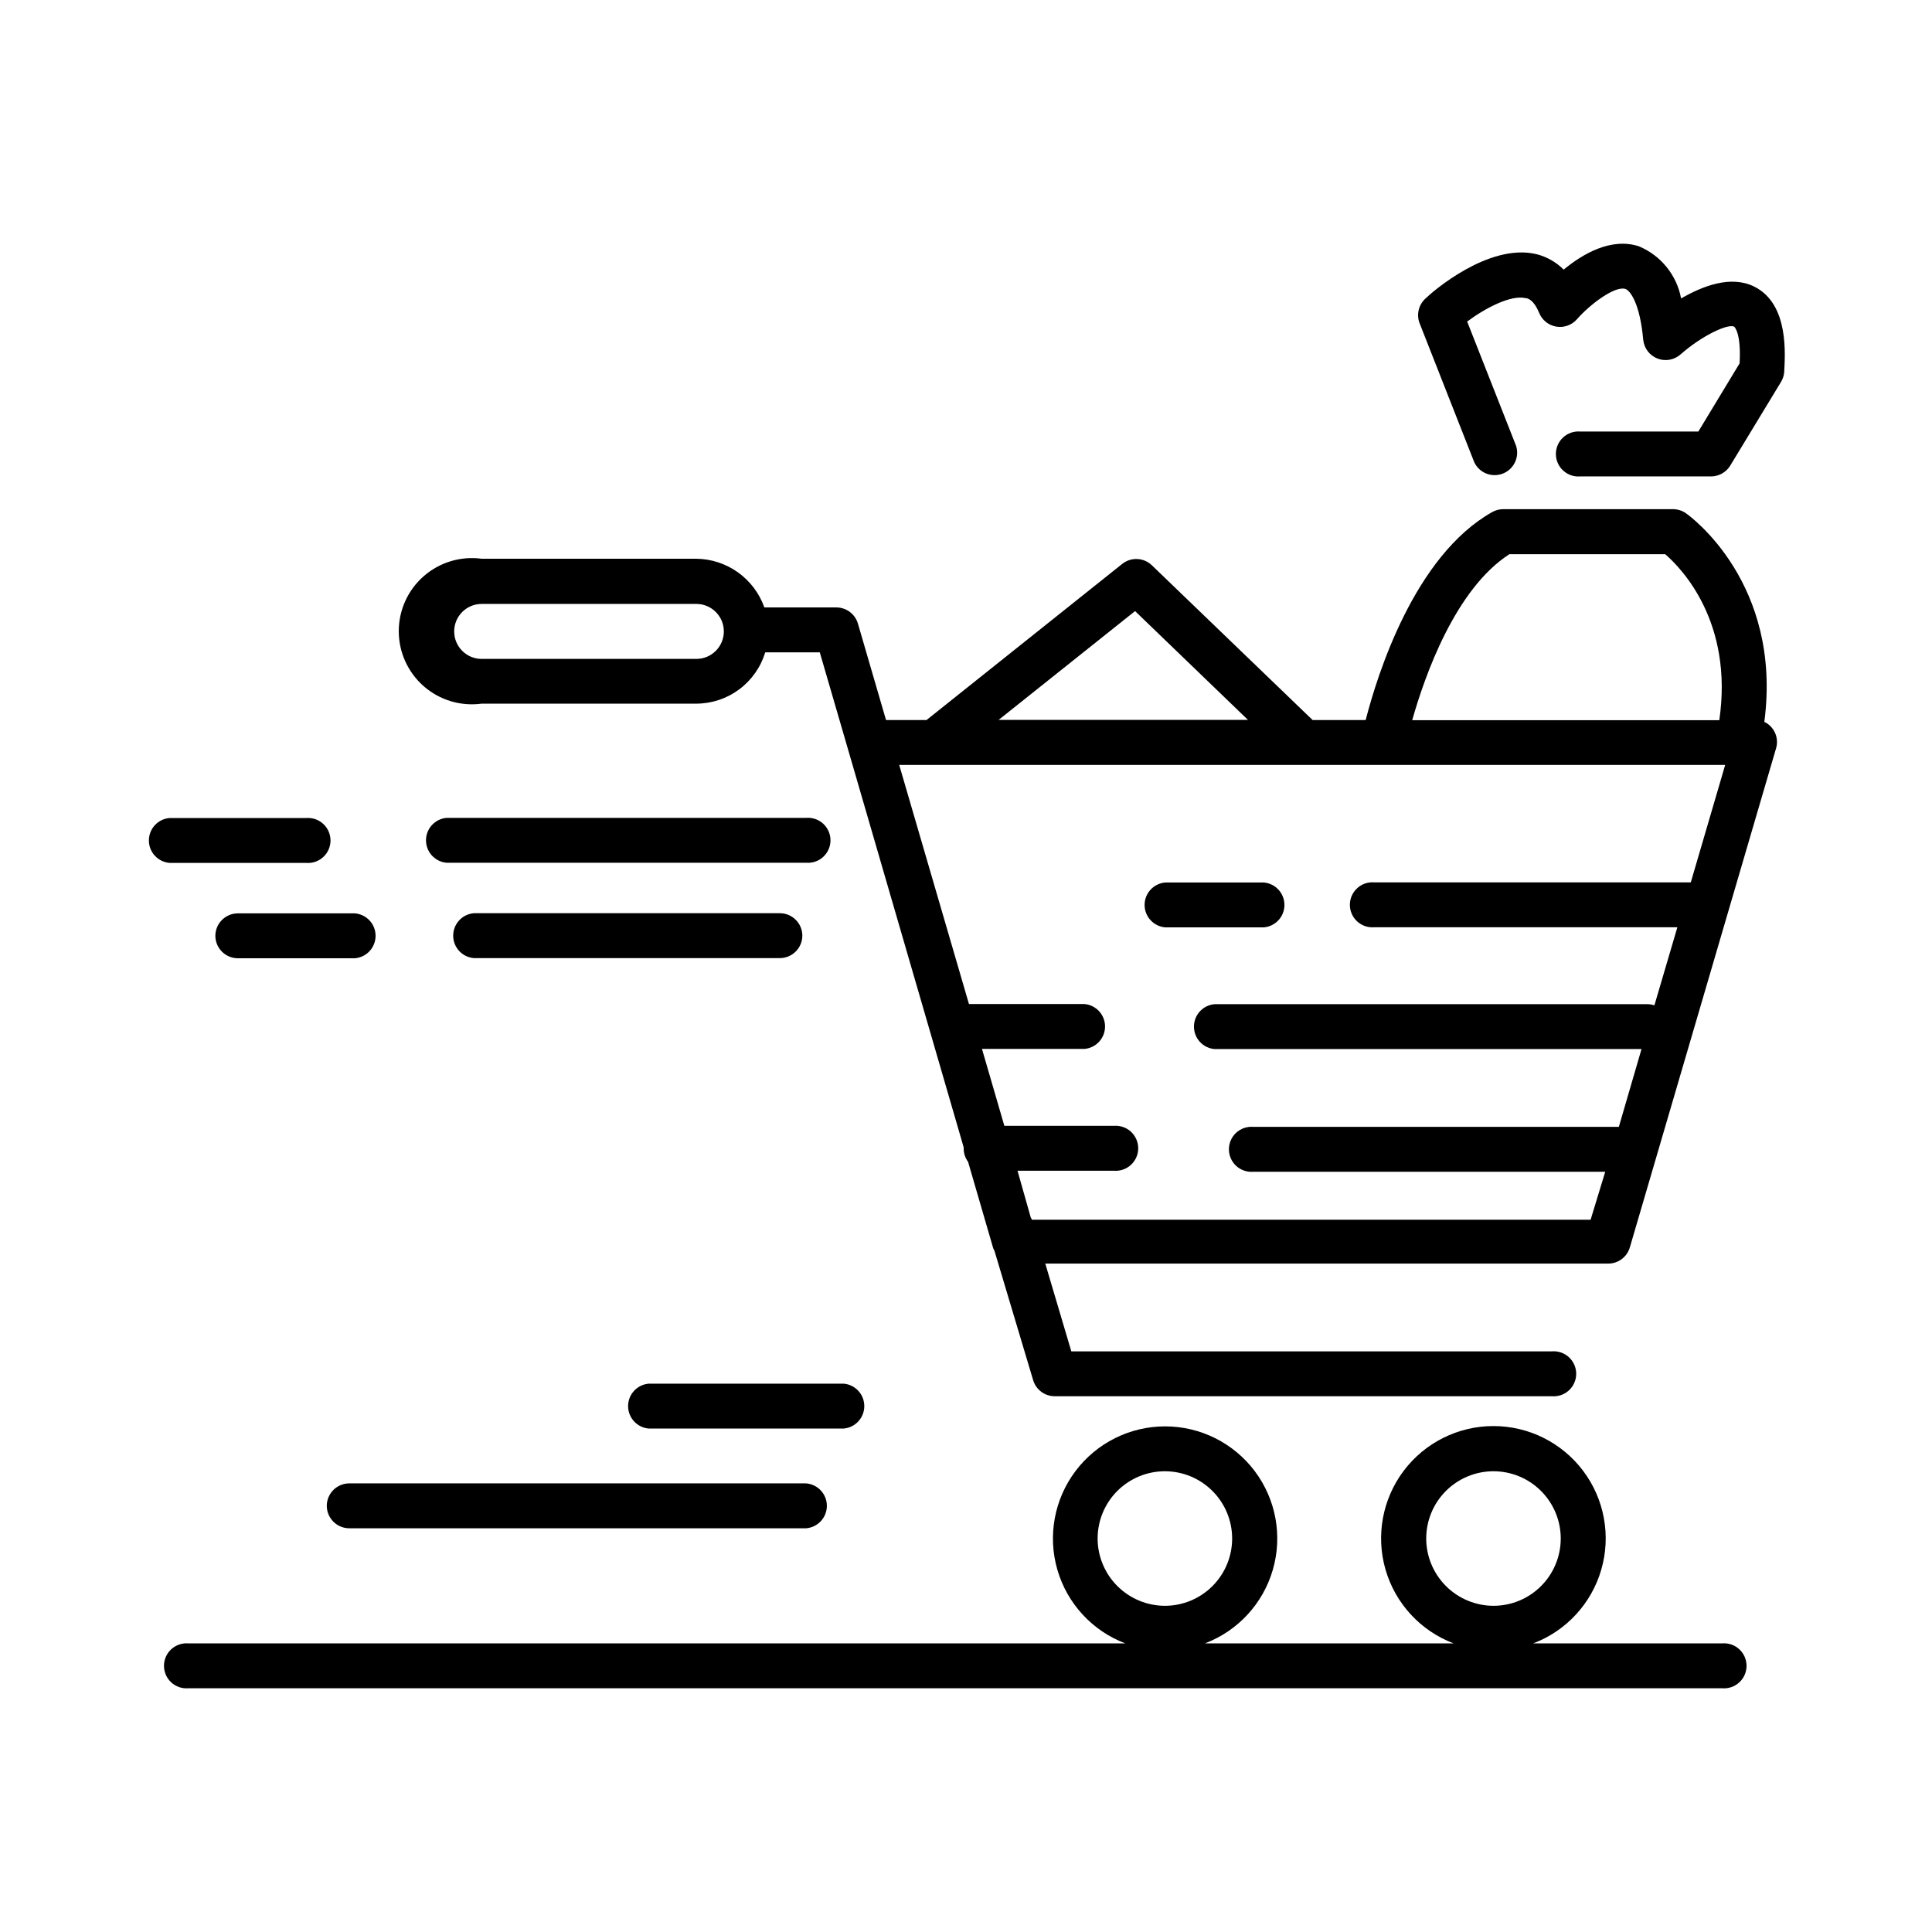
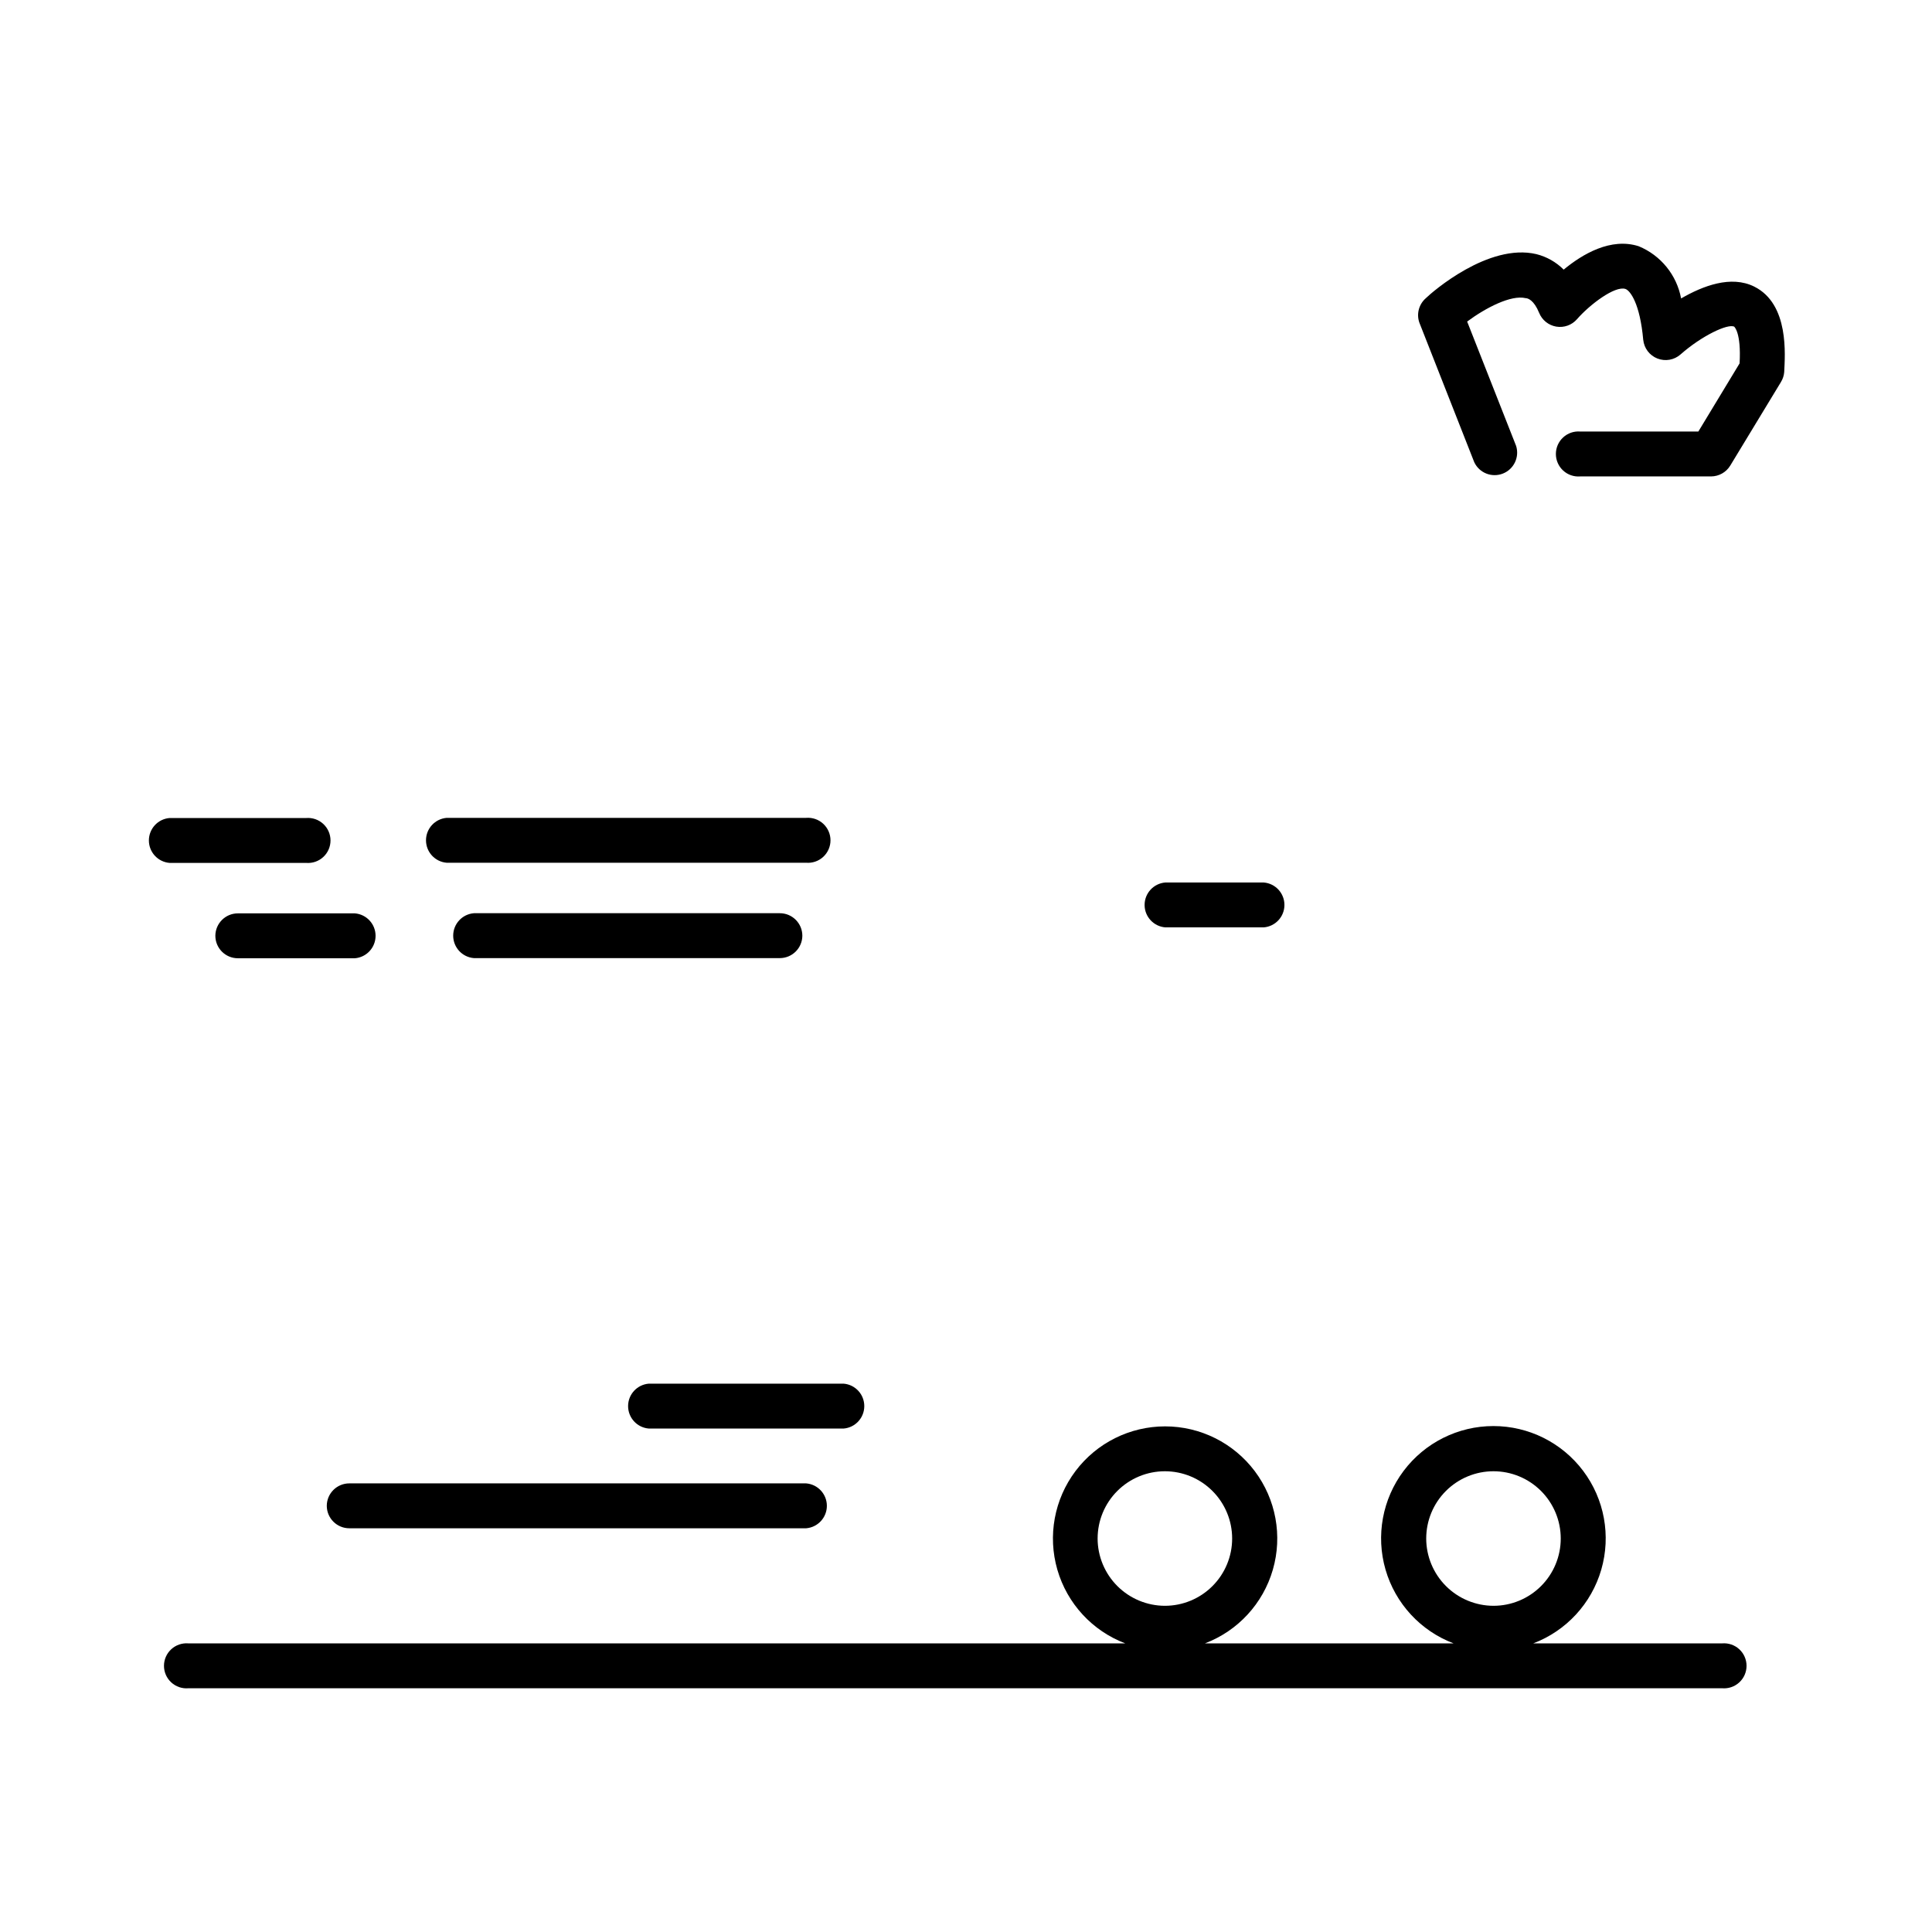
<svg xmlns="http://www.w3.org/2000/svg" fill="#000000" width="800px" height="800px" version="1.1" viewBox="144 144 512 512">
  <g>
-     <path d="m611.56 335.36c4.844-36.777-19.648-54.566-20.773-55.34h0.004c-1.012-0.711-2.215-1.09-3.449-1.086h-44.957c-1.031 0-2.047 0.266-2.945 0.773-20.617 11.625-30.422 43.055-33.523 55.109h-14.066l-42.629-41.043v0.004c-2.137-2.023-5.426-2.188-7.754-0.391l-51.93 41.43h-10.734l-7.441-25.539c-0.738-2.535-3.055-4.285-5.699-4.301h-19.105c-1.324-3.742-3.769-6.988-6.996-9.297-3.231-2.305-7.094-3.566-11.062-3.609h-56.852c-5.543-0.746-11.137 0.934-15.348 4.613-4.211 3.68-6.625 9-6.625 14.59 0 5.594 2.414 10.91 6.625 14.59s9.805 5.363 15.348 4.613h56.891c4.098-0.016 8.082-1.344 11.367-3.793 3.285-2.449 5.699-5.887 6.887-9.809h14.453l7.402 25.422 30.734 105.76v0.348c0.004 1.258 0.414 2.481 1.164 3.488l6.629 22.789h-0.004c0.105 0.293 0.234 0.578 0.387 0.852l10.23 34.219c0.754 2.523 3.066 4.254 5.699 4.266h131.77c1.66 0.133 3.301-0.434 4.527-1.562 1.223-1.129 1.922-2.723 1.922-4.387 0-1.668-0.699-3.258-1.922-4.387-1.227-1.129-2.867-1.695-4.527-1.562h-127.35l-6.898-23.254h149.21-0.004c2.633-0.008 4.945-1.742 5.699-4.262l38.754-132.27c0.859-2.848-0.535-5.891-3.254-7.094zm-283.02-16.742h-56.891c-4.023 0-7.285-3.262-7.285-7.285s3.262-7.285 7.285-7.285h56.891c4.023 0 7.285 3.262 7.285 7.285s-3.262 7.285-7.285 7.285zm215.52-27.75h41.234c4.496 3.875 18.098 18.137 14.34 43.988h-81.383c3.328-11.781 11.43-34.801 25.809-44.023zm-99.254 15.078 29.918 28.832h-66.074zm147.27 71.891h-83.898c-1.664-0.137-3.305 0.43-4.527 1.562-1.227 1.129-1.922 2.719-1.922 4.387 0 1.664 0.695 3.254 1.922 4.387 1.223 1.129 2.863 1.695 4.527 1.562h80.34l-6.086 20.695v-0.004c-0.59-0.195-1.203-0.301-1.824-0.309h-114.71c-3.102 0.25-5.488 2.84-5.488 5.949s2.387 5.699 5.488 5.949h113.12l-6.008 20.617h-96.887c-1.66-0.133-3.305 0.434-4.527 1.562-1.227 1.129-1.922 2.719-1.922 4.387 0 1.664 0.695 3.258 1.922 4.387 1.223 1.129 2.867 1.695 4.527 1.562h93.281l-3.875 12.711h-148.12s0-0.348-0.234-0.543l-3.523-12.441h25.539c1.66 0.137 3.301-0.43 4.527-1.562 1.223-1.129 1.922-2.719 1.922-4.387 0-1.664-0.699-3.254-1.922-4.387-1.227-1.129-2.867-1.695-4.527-1.562h-29.027l-5.93-20.387h27.129v0.004c3.098-0.25 5.488-2.84 5.488-5.949 0-3.109-2.391-5.699-5.488-5.949h-30.578l-18.484-63.363h218.89z" />
    <path d="m478.9 377.87h-26.082c-3.098 0.25-5.488 2.836-5.488 5.949 0 3.109 2.391 5.695 5.488 5.945h26.082c3.102-0.25 5.488-2.836 5.488-5.945 0-3.113-2.387-5.699-5.488-5.949z" />
    <path d="m608.89 219.95c-6.16-3.062-13.602-0.195-19.379 3.141v-0.004c-1.16-6.215-5.391-11.422-11.238-13.832-7.363-2.363-14.883 2.055-19.883 6.199-1.992-2.004-4.5-3.426-7.246-4.109-12.672-2.984-27.555 10-29.223 11.625l0.004 0.004c-1.883 1.594-2.594 4.18-1.785 6.508l14.57 37.051h0.004c1.352 2.816 4.644 4.113 7.555 2.973 2.91-1.137 4.449-4.328 3.527-7.312l-12.984-32.98c4.922-3.644 11.625-7.129 15.5-6.199 0.621 0 2.211 0.543 3.566 3.875h0.004c0.77 1.93 2.492 3.316 4.539 3.664 2.051 0.348 4.133-0.395 5.496-1.961 3.371-3.875 10.039-8.914 12.828-8.023 1.277 0.426 3.875 3.875 4.727 13.488h0.004c0.223 2.227 1.676 4.137 3.758 4.953s4.445 0.402 6.121-1.078c5.621-4.961 12.52-8.215 14.223-7.363 0 0 1.898 1.512 1.434 9.727l-10.93 18.059-31.309 0.004c-1.664-0.137-3.305 0.43-4.527 1.562-1.227 1.129-1.922 2.719-1.922 4.387 0 1.664 0.695 3.254 1.922 4.387 1.223 1.129 2.863 1.695 4.527 1.562h34.684c2.074-0.012 4-1.098 5.078-2.871l13.449-22.168h-0.004c0.488-0.797 0.781-1.699 0.855-2.633 0.191-4.418 1.395-17.984-7.945-22.633z" />
    <path d="m600.4 579.51h-50.07c8.75-3.32 15.426-10.559 18.027-19.547 2.602-8.992 0.828-18.68-4.797-26.16-5.621-7.481-14.434-11.883-23.793-11.883-9.355 0-18.168 4.402-23.793 11.883-5.621 7.481-7.398 17.168-4.797 26.16 2.606 8.988 9.281 16.227 18.031 19.547h-65.883c8.734-3.316 15.398-10.551 17.992-19.527 2.598-8.977 0.82-18.648-4.793-26.117-5.617-7.469-14.418-11.863-23.762-11.863s-18.145 4.394-23.758 11.863c-5.613 7.469-7.391 17.141-4.797 26.117 2.598 8.977 9.262 16.211 17.996 19.527h-248.3c-1.66-0.133-3.305 0.434-4.527 1.562-1.227 1.133-1.922 2.723-1.922 4.387 0 1.668 0.695 3.258 1.922 4.387 1.223 1.133 2.867 1.699 4.527 1.562h406.5c1.66 0.137 3.301-0.43 4.527-1.562 1.227-1.129 1.922-2.719 1.922-4.387 0-1.664-0.695-3.254-1.922-4.387-1.227-1.129-2.867-1.695-4.527-1.562zm-78.438-27.785c0-4.727 1.875-9.262 5.219-12.605s7.879-5.223 12.605-5.223c4.731 0 9.262 1.879 12.605 5.223s5.223 7.879 5.223 12.605c0 4.727-1.879 9.262-5.223 12.605s-7.875 5.223-12.605 5.223c-4.723-0.012-9.254-1.895-12.594-5.234s-5.223-7.867-5.231-12.594zm-87.082 0c0-4.727 1.875-9.262 5.219-12.605s7.879-5.223 12.605-5.223c4.731 0 9.266 1.879 12.605 5.223 3.344 3.344 5.223 7.879 5.223 12.605 0 4.727-1.879 9.262-5.223 12.605-3.34 3.344-7.875 5.223-12.605 5.223-4.723-0.012-9.25-1.895-12.594-5.234-3.34-3.34-5.223-7.867-5.231-12.594z" />
    <path d="m230.6 543.04c0 3.293 2.672 5.969 5.969 5.969h121.07c3.098-0.254 5.488-2.84 5.488-5.949s-2.391-5.699-5.488-5.949h-121.07c-3.281 0-5.945 2.648-5.969 5.93z" />
    <path d="m315.94 522.58h51.621c3.098-0.25 5.484-2.84 5.484-5.949s-2.387-5.695-5.484-5.949h-51.621c-3.102 0.254-5.488 2.84-5.488 5.949s2.387 5.699 5.488 5.949z" />
    <path d="m357.64 360.74h-95.258c-3.102 0.254-5.488 2.84-5.488 5.949s2.387 5.699 5.488 5.949h95.258c1.66 0.137 3.301-0.43 4.527-1.562 1.223-1.129 1.922-2.719 1.922-4.387 0-1.664-0.699-3.254-1.922-4.387-1.227-1.129-2.867-1.695-4.527-1.562z" />
    <path d="m225.14 372.68c1.66 0.137 3.305-0.43 4.527-1.562 1.227-1.129 1.922-2.719 1.922-4.387 0-1.664-0.695-3.254-1.922-4.387-1.223-1.129-2.867-1.695-4.527-1.562h-36.195c-3.102 0.25-5.488 2.84-5.488 5.949 0 3.109 2.387 5.699 5.488 5.949z" />
    <path d="m356.63 391.98c0-3.297-2.672-5.969-5.969-5.969h-81.074c-3.102 0.25-5.488 2.84-5.488 5.949s2.387 5.699 5.488 5.949h81.113c3.266-0.023 5.906-2.664 5.93-5.93z" />
    <path d="m201.07 391.98c0 3.297 2.672 5.969 5.969 5.969h31.004c3.102-0.25 5.488-2.84 5.488-5.949s-2.387-5.699-5.488-5.949h-31.004c-3.281 0-5.945 2.648-5.969 5.93z" />
  </g>
</svg>